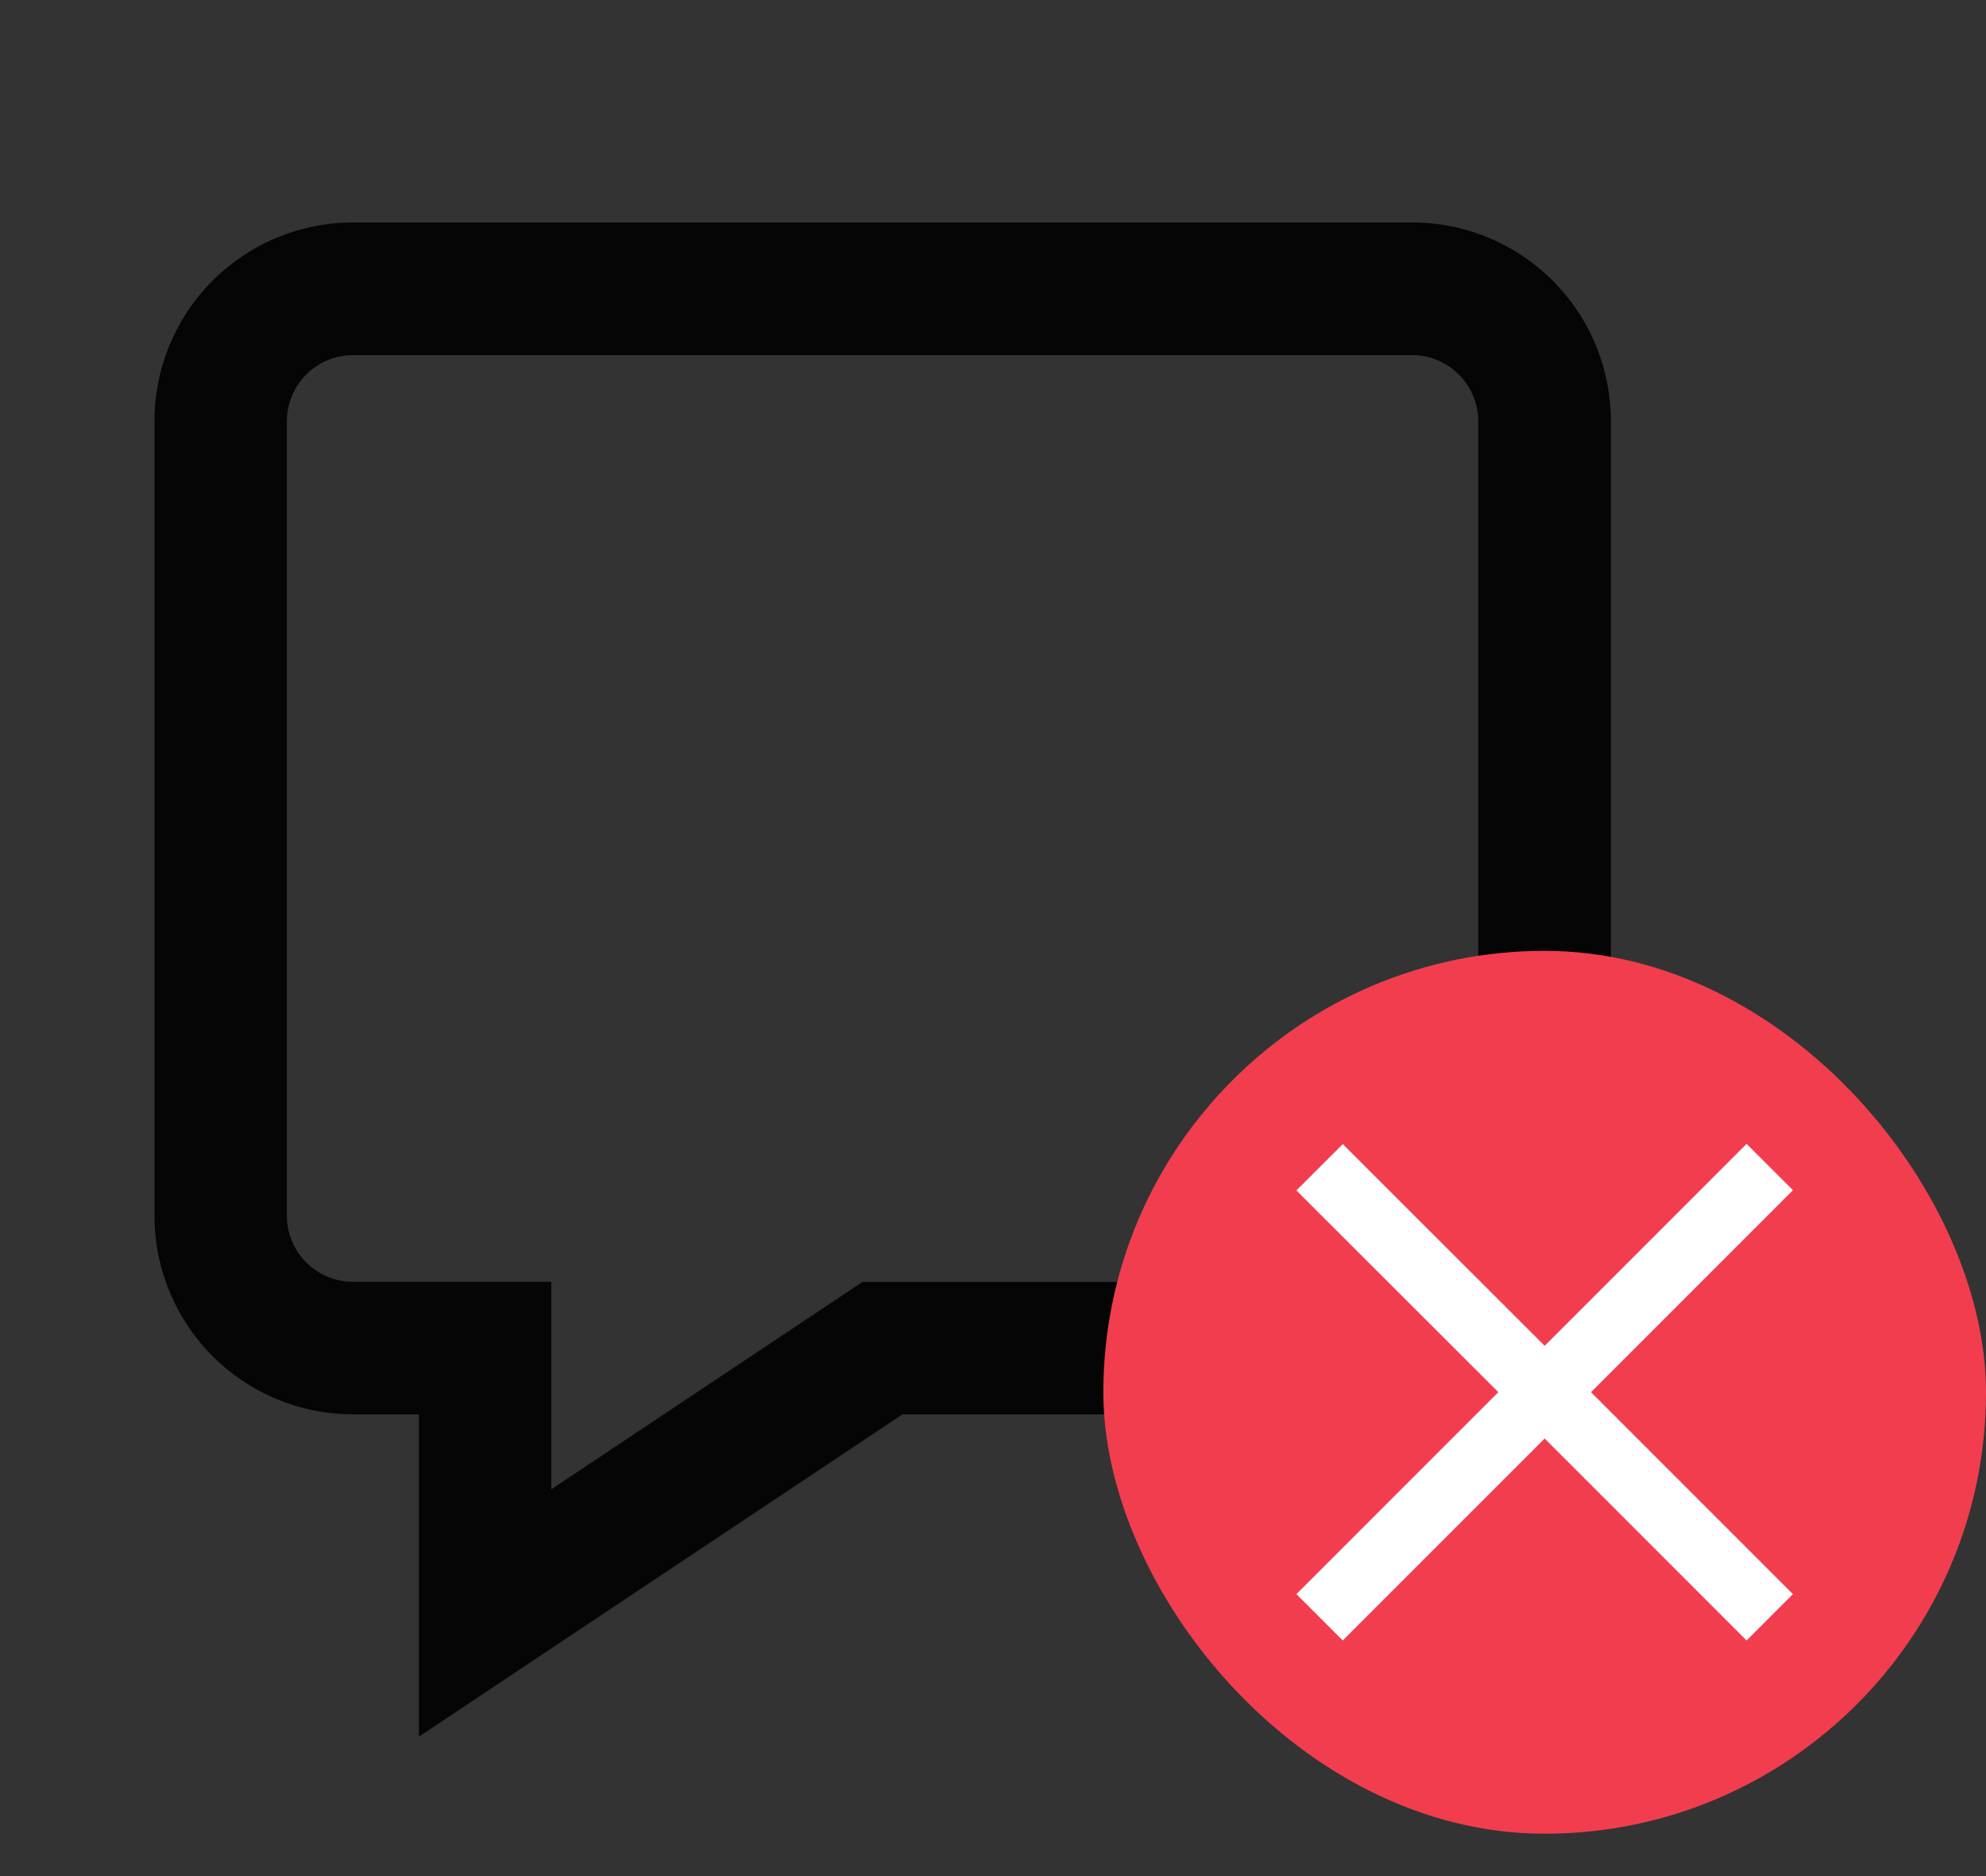
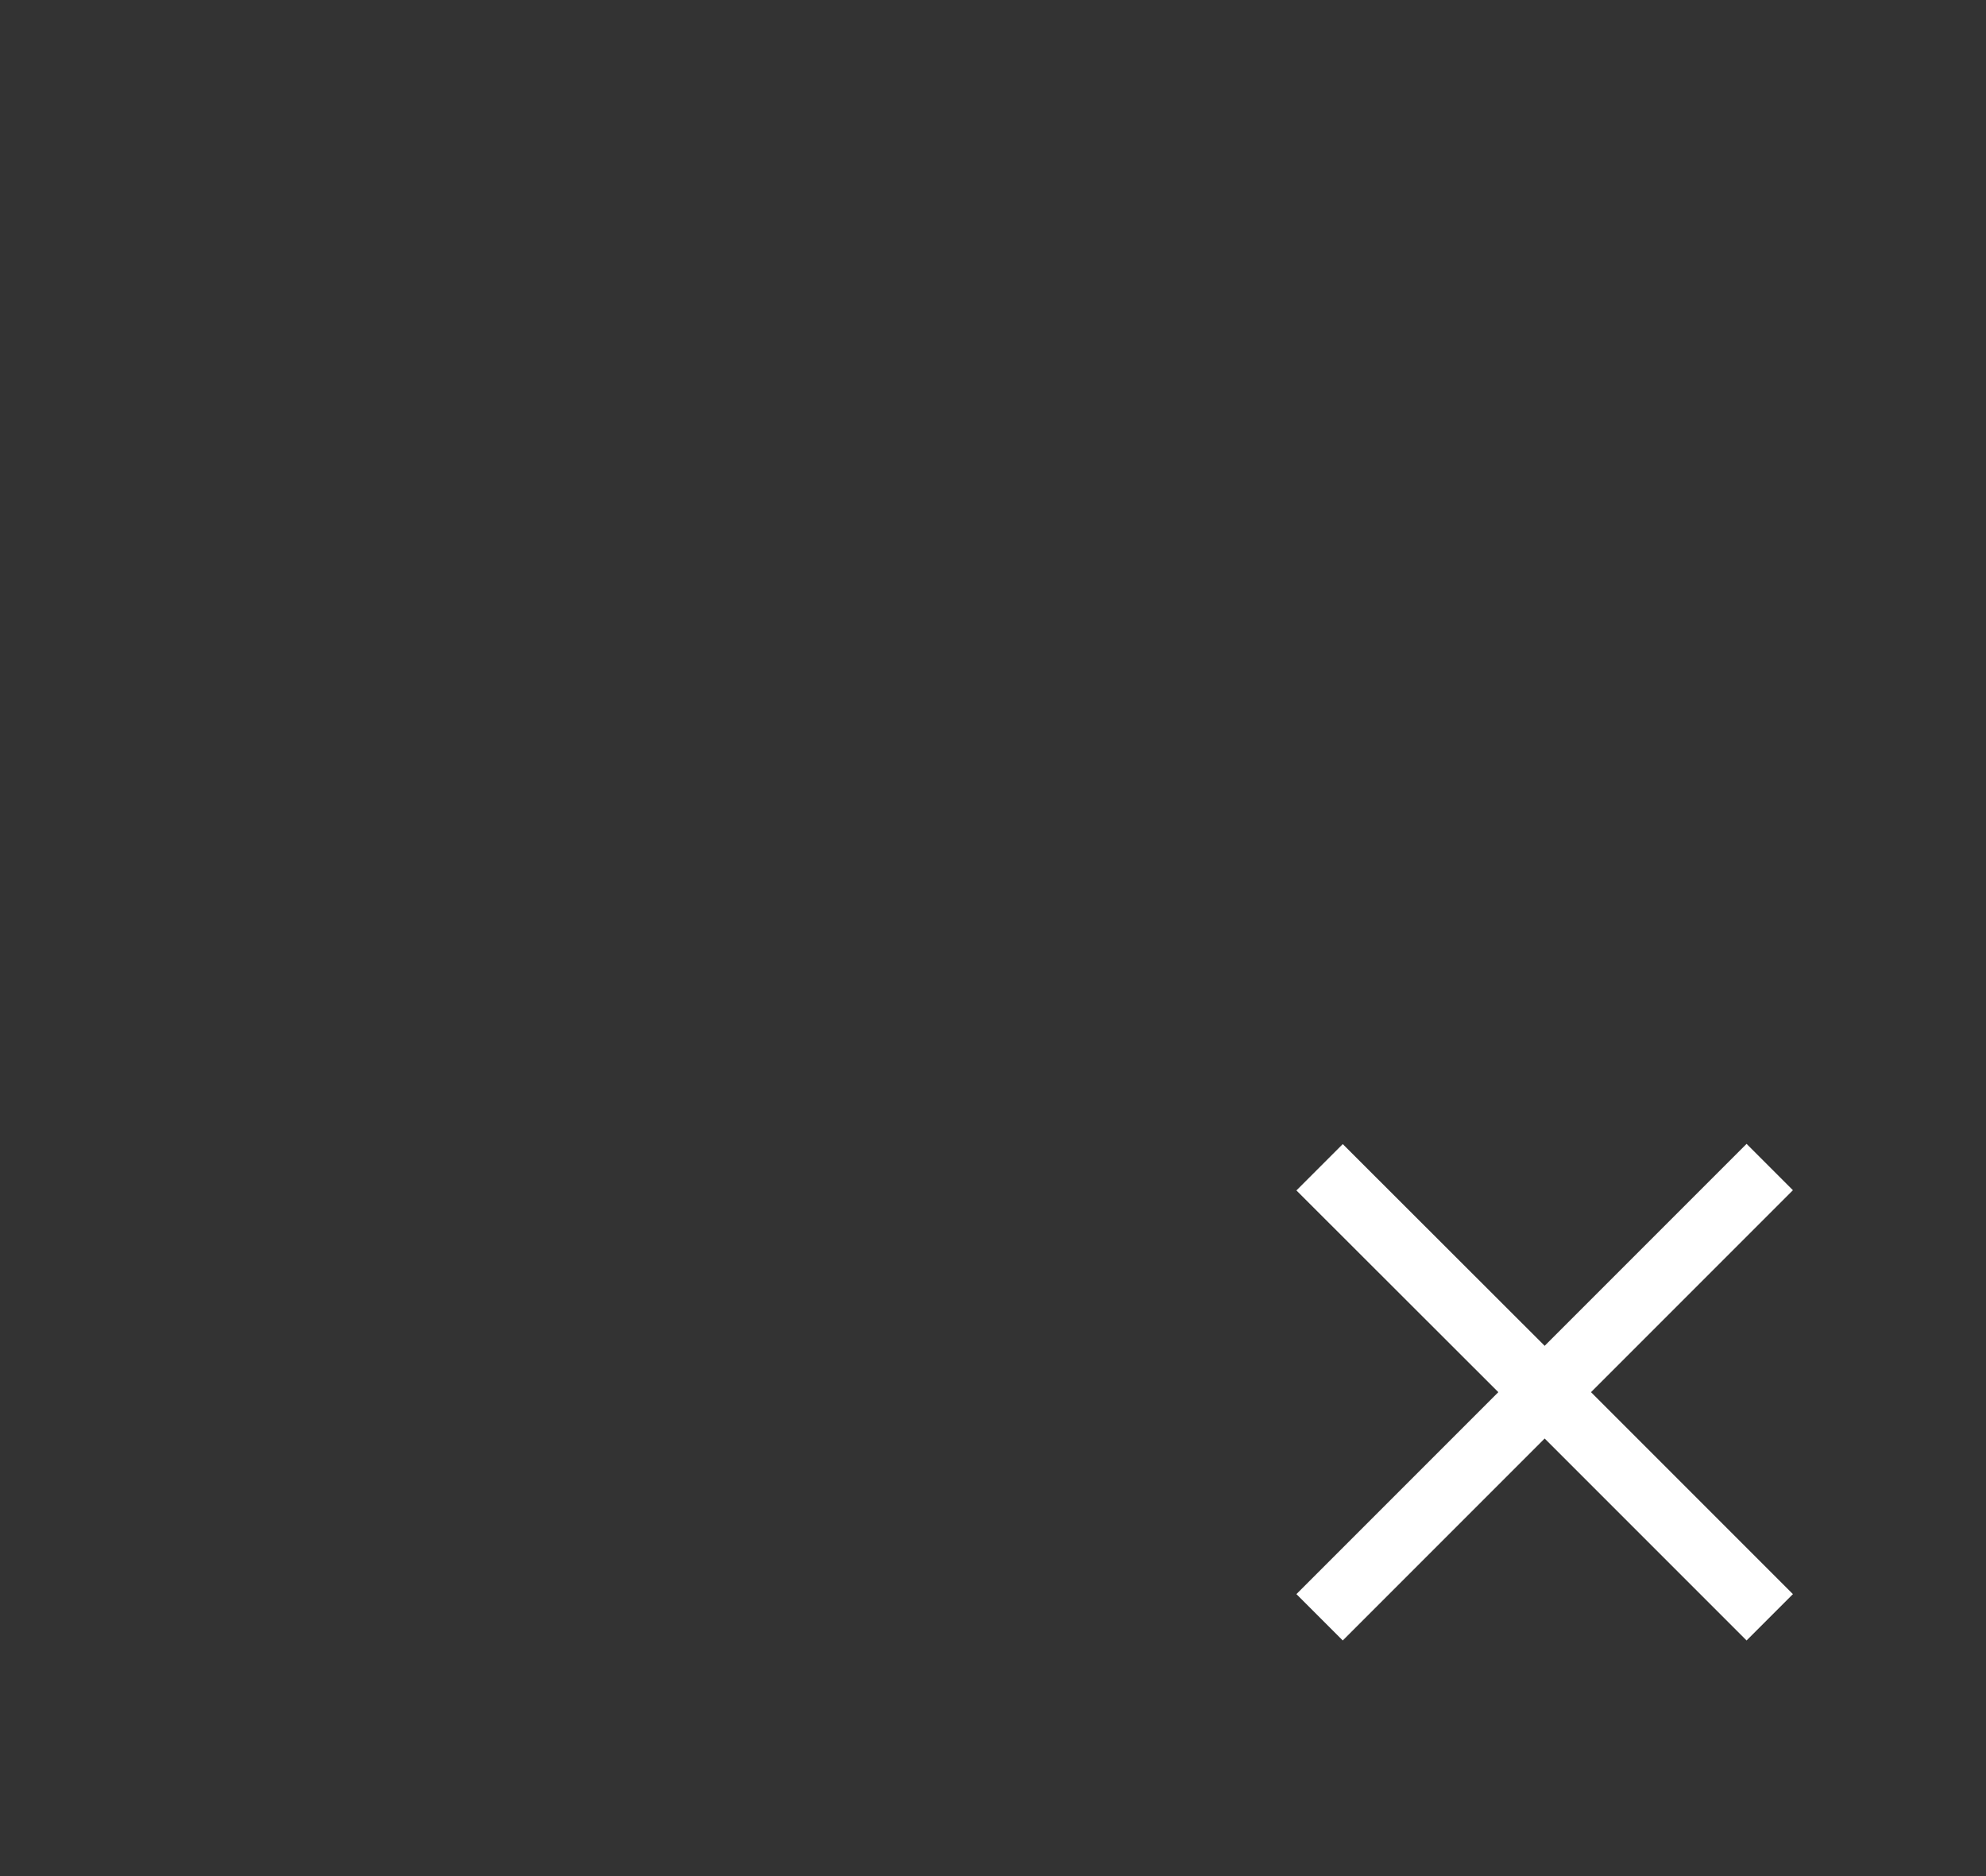
<svg xmlns="http://www.w3.org/2000/svg" width="18" height="17" fill="none" viewBox="0 0 18 17">
  <rect x="0" y="0" width="18" height="17" fill="#333333" stroke="none" />
-   <path fill="#000" fill-opacity=".9" fill-rule="evenodd" d="M1.4 11.016a1.8 1.8 0 0 0 1.8 1.8h.597v2.92l4.383-2.92h4.62a1.8 1.8 0 0 0 1.8-1.8v-7.2a1.8 1.8 0 0 0-1.8-1.8H3.2a1.8 1.8 0 0 0-1.8 1.8zm11.399.6H7.817l-2.82 1.879v-1.88H3.2a.6.6 0 0 1-.6-.6V3.818a.6.6 0 0 1 .6-.6h9.598a.6.6 0 0 1 .6.6v7.199a.6.6 0 0 1-.6.6" clip-rule="evenodd" />
-   <rect width="8" height="8" x="10" y="8.616" fill="#F23D4F" rx="4" />
  <path fill="#fff" d="m11.75 10.787.42-.42L14 12.195l1.83-1.83.42.42-1.83 1.83 1.83 1.83-.42.42-1.83-1.83-1.83 1.83-.42-.42 1.83-1.83z" />
</svg>